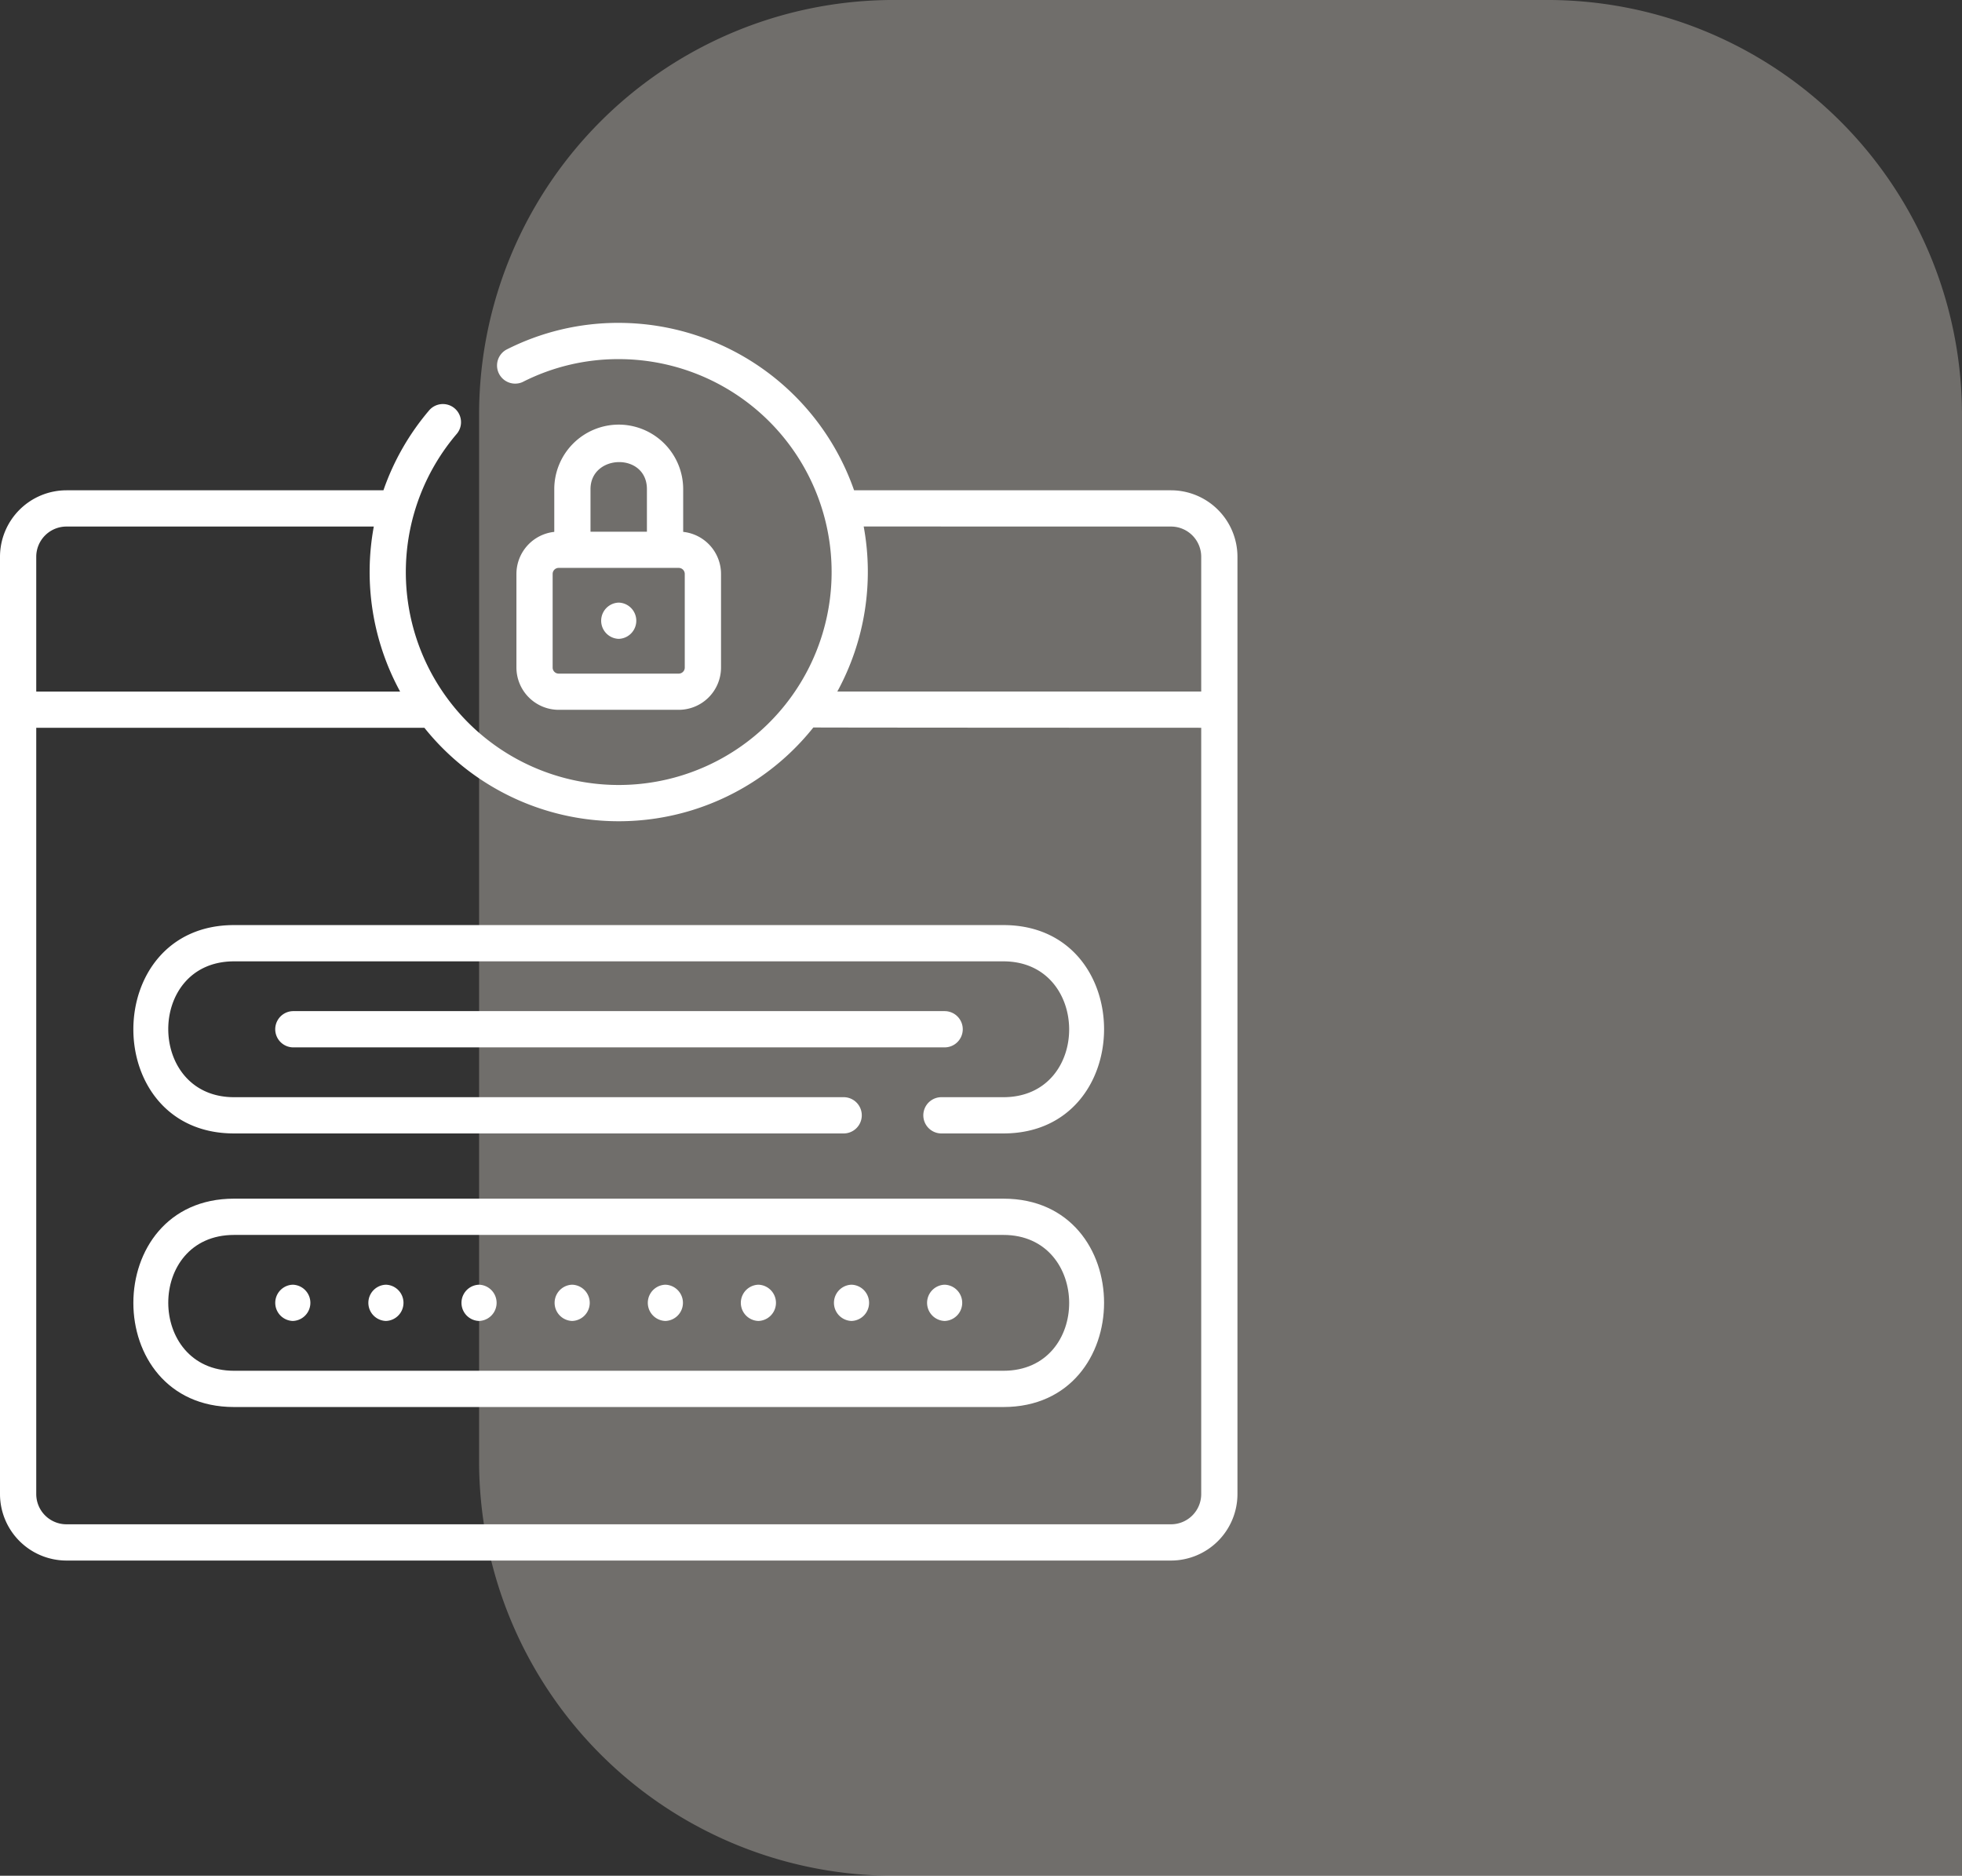
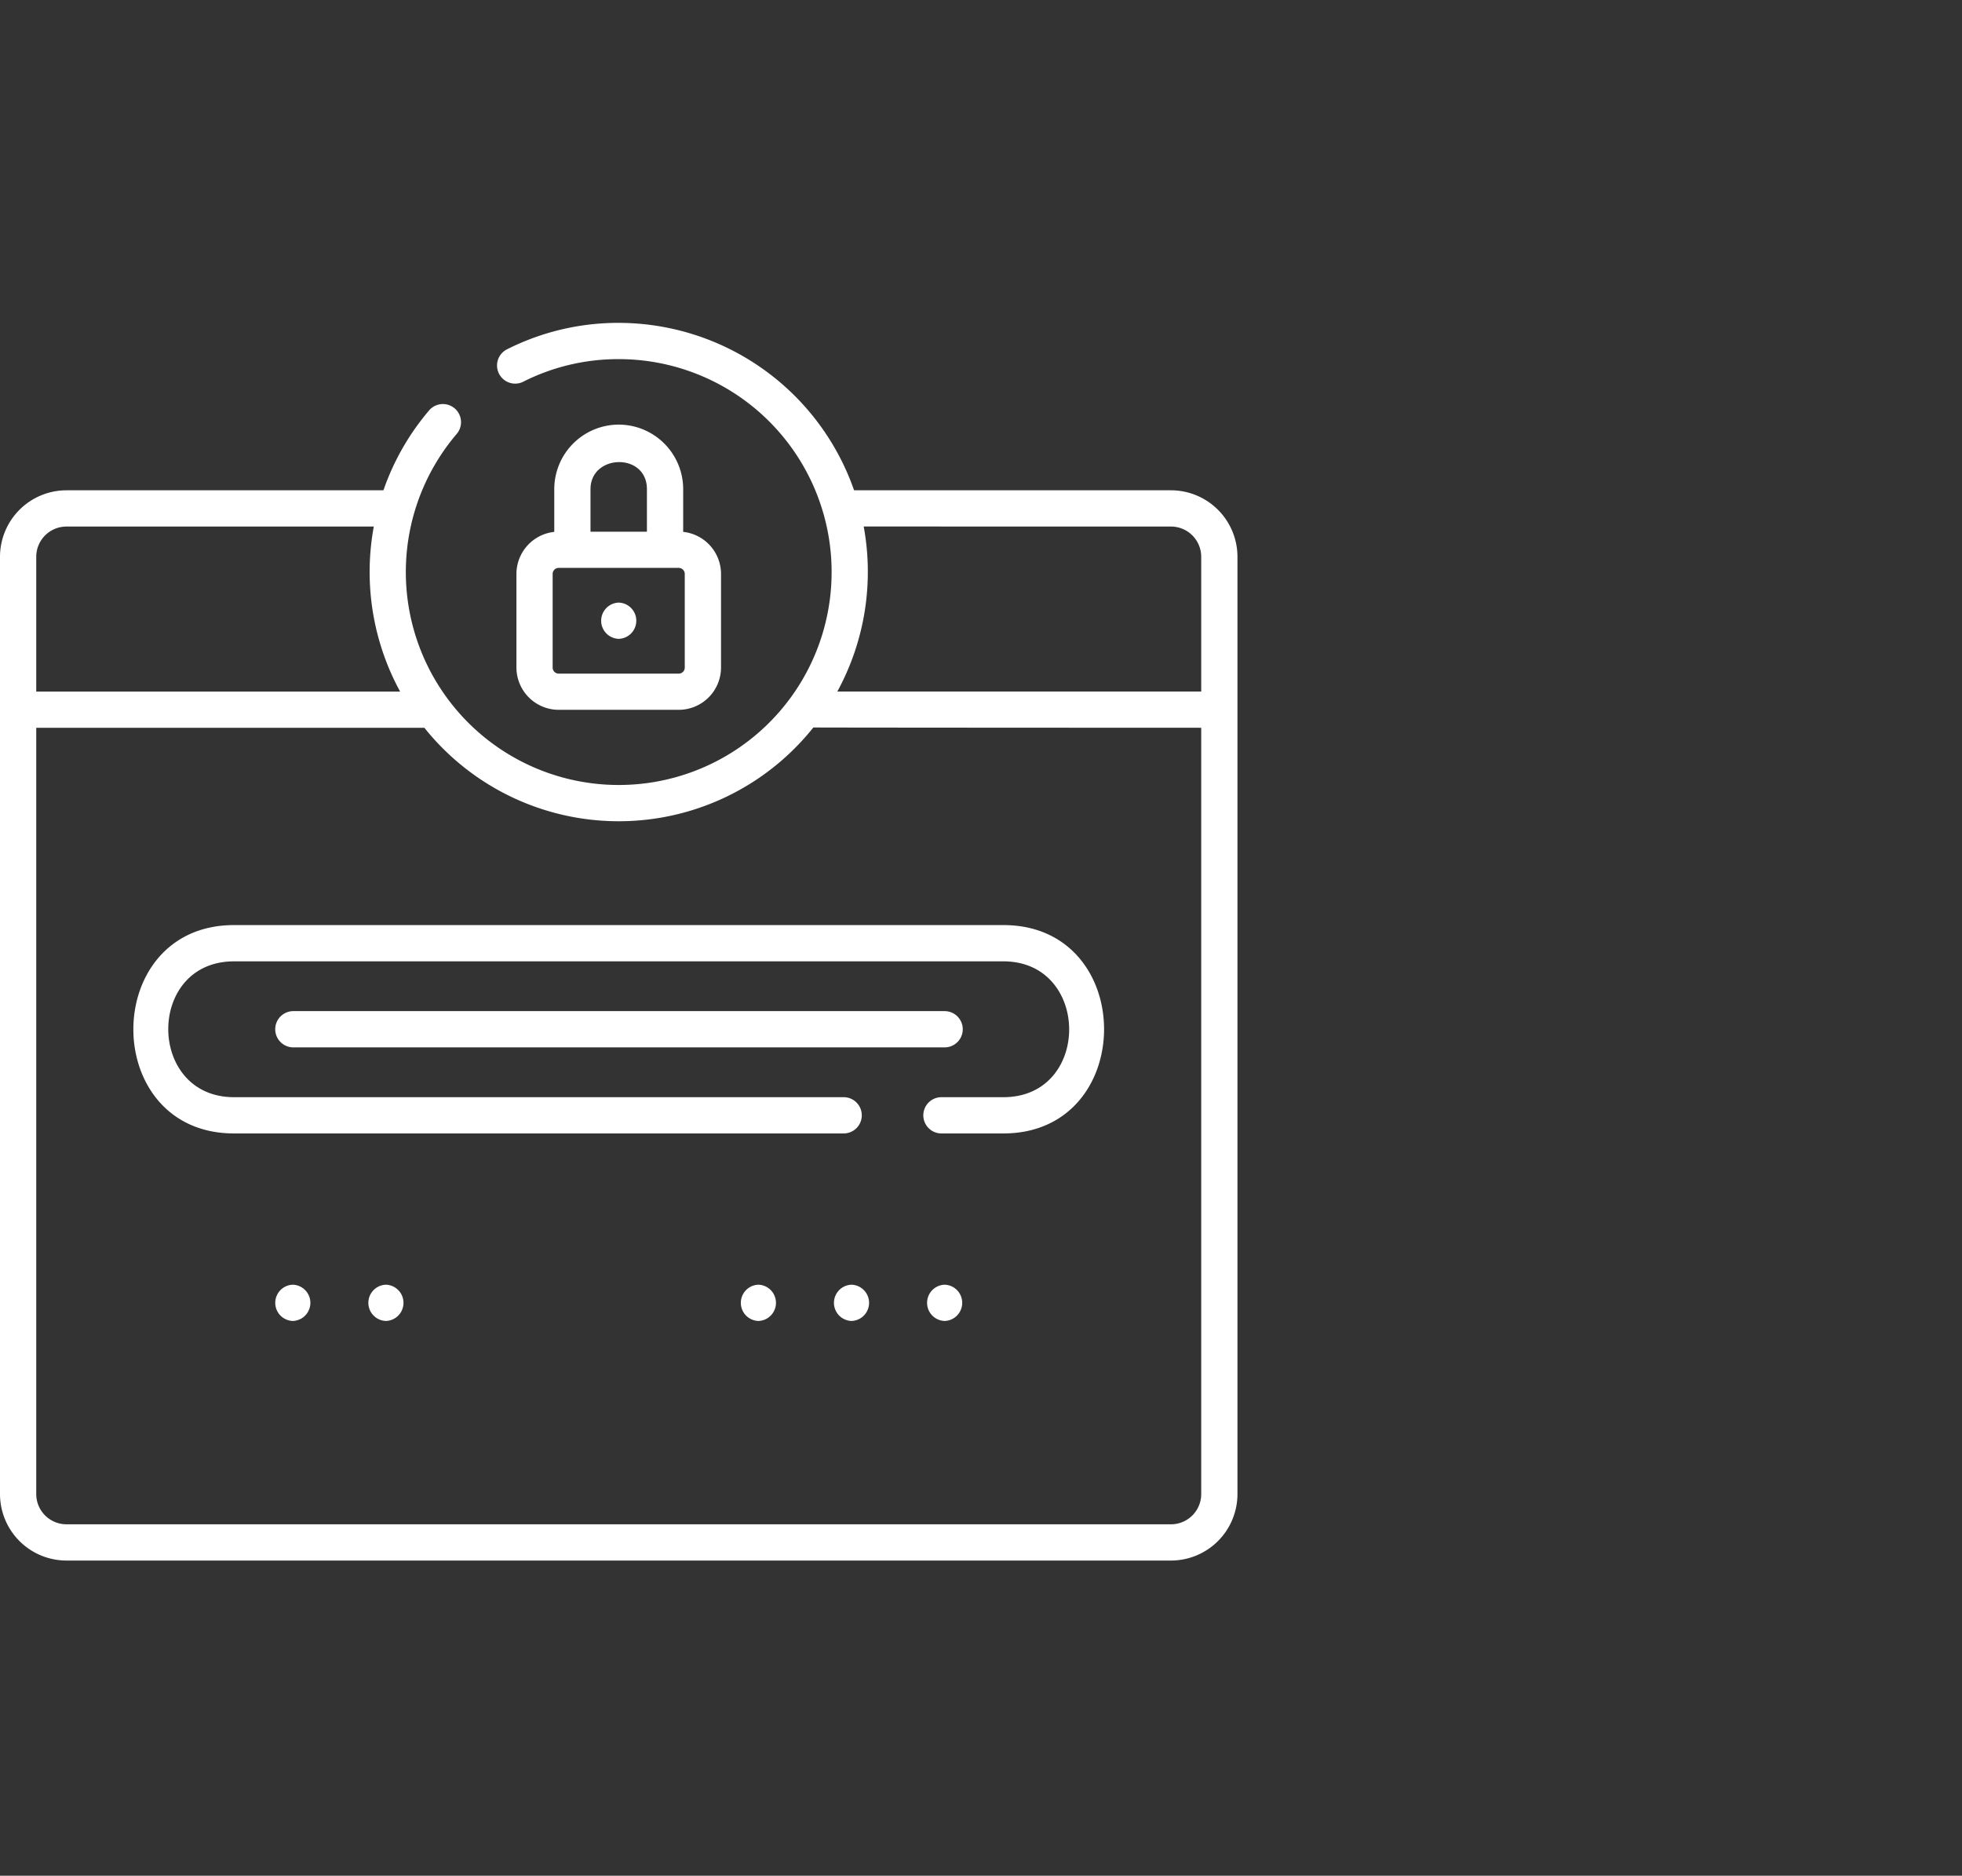
<svg xmlns="http://www.w3.org/2000/svg" width="109.4" height="104.571" viewBox="0 0 109.4 104.571">
  <rect x="0" y="0" width="109.4" height="104.571" fill="#333333" stroke="none" />
  <g id="Group_403" data-name="Group 403" transform="translate(-302.714 -1777)">
-     <path id="Rectangle_6" data-name="Rectangle 6" d="M290.292,1134h36.1a23.118,23.118,0,0,1,23.292,22.983v81.589H290.292A23.118,23.118,0,0,1,267,1215.589v-58.606A23.118,23.118,0,0,1,290.292,1134Z" transform="translate(62.428 643)" fill="#fff8ef" opacity="0.3" />
    <g id="log-in" transform="translate(302.714 1795)">
      <path id="Path_73" data-name="Path 73" d="M65.294,9.334H47.623A13.916,13.916,0,0,0,34.5,0a13.746,13.746,0,0,0-6.279,1.5,1.011,1.011,0,0,0,.915,1.8A11.743,11.743,0,0,1,34.5,2.021a11.871,11.871,0,1,1-9.019,4.152,1.011,1.011,0,0,0-1.535-1.315A13.871,13.871,0,0,0,21.38,9.334H3.706A3.71,3.71,0,0,0,0,13.04V65.294A3.71,3.71,0,0,0,3.706,69H65.294A3.71,3.71,0,0,0,69,65.294V13.04A3.71,3.71,0,0,0,65.294,9.334Zm0,2.021a1.686,1.686,0,0,1,1.685,1.685v7.512H46.689a13.939,13.939,0,0,0,1.47-9.2Zm-61.588,0H20.843a13.925,13.925,0,0,0,1.468,9.2H2.021V13.04a1.686,1.686,0,0,1,1.685-1.685ZM65.294,66.979H3.706a1.686,1.686,0,0,1-1.685-1.685V22.573H23.663a13.875,13.875,0,0,0,21.689-.017c.059.011,21.627.017,21.627.017V65.294A1.686,1.686,0,0,1,65.294,66.979Z" fill="#fff" />
-       <path id="Path_74" data-name="Path 74" d="M103.7,362.293H60.8c-7.477,0-7.49,11.616,0,11.616h42.9C111.178,373.909,111.191,362.293,103.7,362.293Zm0,9.595H60.8c-4.872,0-4.906-7.573,0-7.573h42.9C108.573,364.314,108.607,371.888,103.7,371.888Z" transform="translate(-47.751 -313.468)" fill="#fff" />
      <path id="Path_75" data-name="Path 75" d="M114.882,397.891a1.011,1.011,0,0,0,0,2.021A1.011,1.011,0,0,0,114.882,397.891Z" transform="translate(-98.555 -344.269)" fill="#fff" />
      <path id="Path_76" data-name="Path 76" d="M153.41,397.891a1.011,1.011,0,0,0,0,2.021A1.011,1.011,0,0,0,153.41,397.891Z" transform="translate(-131.891 -344.269)" fill="#fff" />
-       <path id="Path_77" data-name="Path 77" d="M191.938,397.891a1.011,1.011,0,0,0,0,2.021A1.011,1.011,0,0,0,191.938,397.891Z" transform="translate(-165.227 -344.269)" fill="#fff" />
-       <path id="Path_78" data-name="Path 78" d="M230.467,397.891a1.011,1.011,0,0,0,0,2.021A1.011,1.011,0,0,0,230.467,397.891Z" transform="translate(-198.563 -344.269)" fill="#fff" />
-       <path id="Path_79" data-name="Path 79" d="M269,397.891a1.011,1.011,0,0,0,0,2.021A1.011,1.011,0,0,0,269,397.891Z" transform="translate(-231.899 -344.269)" fill="#fff" />
+       <path id="Path_79" data-name="Path 79" d="M269,397.891A1.011,1.011,0,0,0,269,397.891Z" transform="translate(-231.899 -344.269)" fill="#fff" />
      <path id="Path_80" data-name="Path 80" d="M307.524,397.891a1.011,1.011,0,0,0,0,2.021A1.011,1.011,0,0,0,307.524,397.891Z" transform="translate(-265.236 -344.269)" fill="#fff" />
      <path id="Path_81" data-name="Path 81" d="M346.052,397.891a1.011,1.011,0,0,0,0,2.021A1.011,1.011,0,0,0,346.052,397.891Z" transform="translate(-298.572 -344.269)" fill="#fff" />
      <path id="Path_82" data-name="Path 82" d="M384.58,397.891a1.011,1.011,0,0,0,0,2.021A1.011,1.011,0,0,0,384.58,397.891Z" transform="translate(-331.907 -344.269)" fill="#fff" />
      <path id="Path_83" data-name="Path 83" d="M103.7,249.118H60.8c-7.477,0-7.49,11.616,0,11.616H94.824a1.011,1.011,0,0,0,0-2.021H60.8c-4.872,0-4.906-7.573,0-7.573h42.9c4.872,0,4.906,7.573,0,7.573h-3.486a1.011,1.011,0,0,0,0,2.021H103.7C111.178,260.734,111.191,249.118,103.7,249.118Z" transform="translate(-47.751 -215.545)" fill="#fff" />
      <path id="Path_84" data-name="Path 84" d="M219.374,42.1a3.6,3.6,0,0,0-3.594,3.594V48.08a2.362,2.362,0,0,0-2.11,2.345v5.216A2.361,2.361,0,0,0,216.027,58h6.693a2.361,2.361,0,0,0,2.358-2.358V50.425a2.361,2.361,0,0,0-2.11-2.345V45.7A3.6,3.6,0,0,0,219.374,42.1ZM217.8,45.7c0-1.968,3.146-2.058,3.146,0v2.371H217.8Zm5.256,9.945a.337.337,0,0,1-.337.337h-6.693a.337.337,0,0,1-.337-.337V50.425a.337.337,0,0,1,.337-.337h6.693a.337.337,0,0,1,.337.337Z" transform="translate(-184.874 -36.428)" fill="#fff" />
      <path id="Path_85" data-name="Path 85" d="M152.214,285.727a1.011,1.011,0,0,0-1.011-1.011H114.857a1.011,1.011,0,0,0,0,2.021H151.2A1.011,1.011,0,0,0,152.214,285.727Z" transform="translate(-98.531 -246.346)" fill="#fff" />
      <path id="Path_86" data-name="Path 86" d="M249.731,115.716a1.011,1.011,0,0,0,0,2.021A1.011,1.011,0,0,0,249.731,115.716Z" transform="translate(-215.231 -100.121)" fill="#fff" />
    </g>
  </g>
</svg>